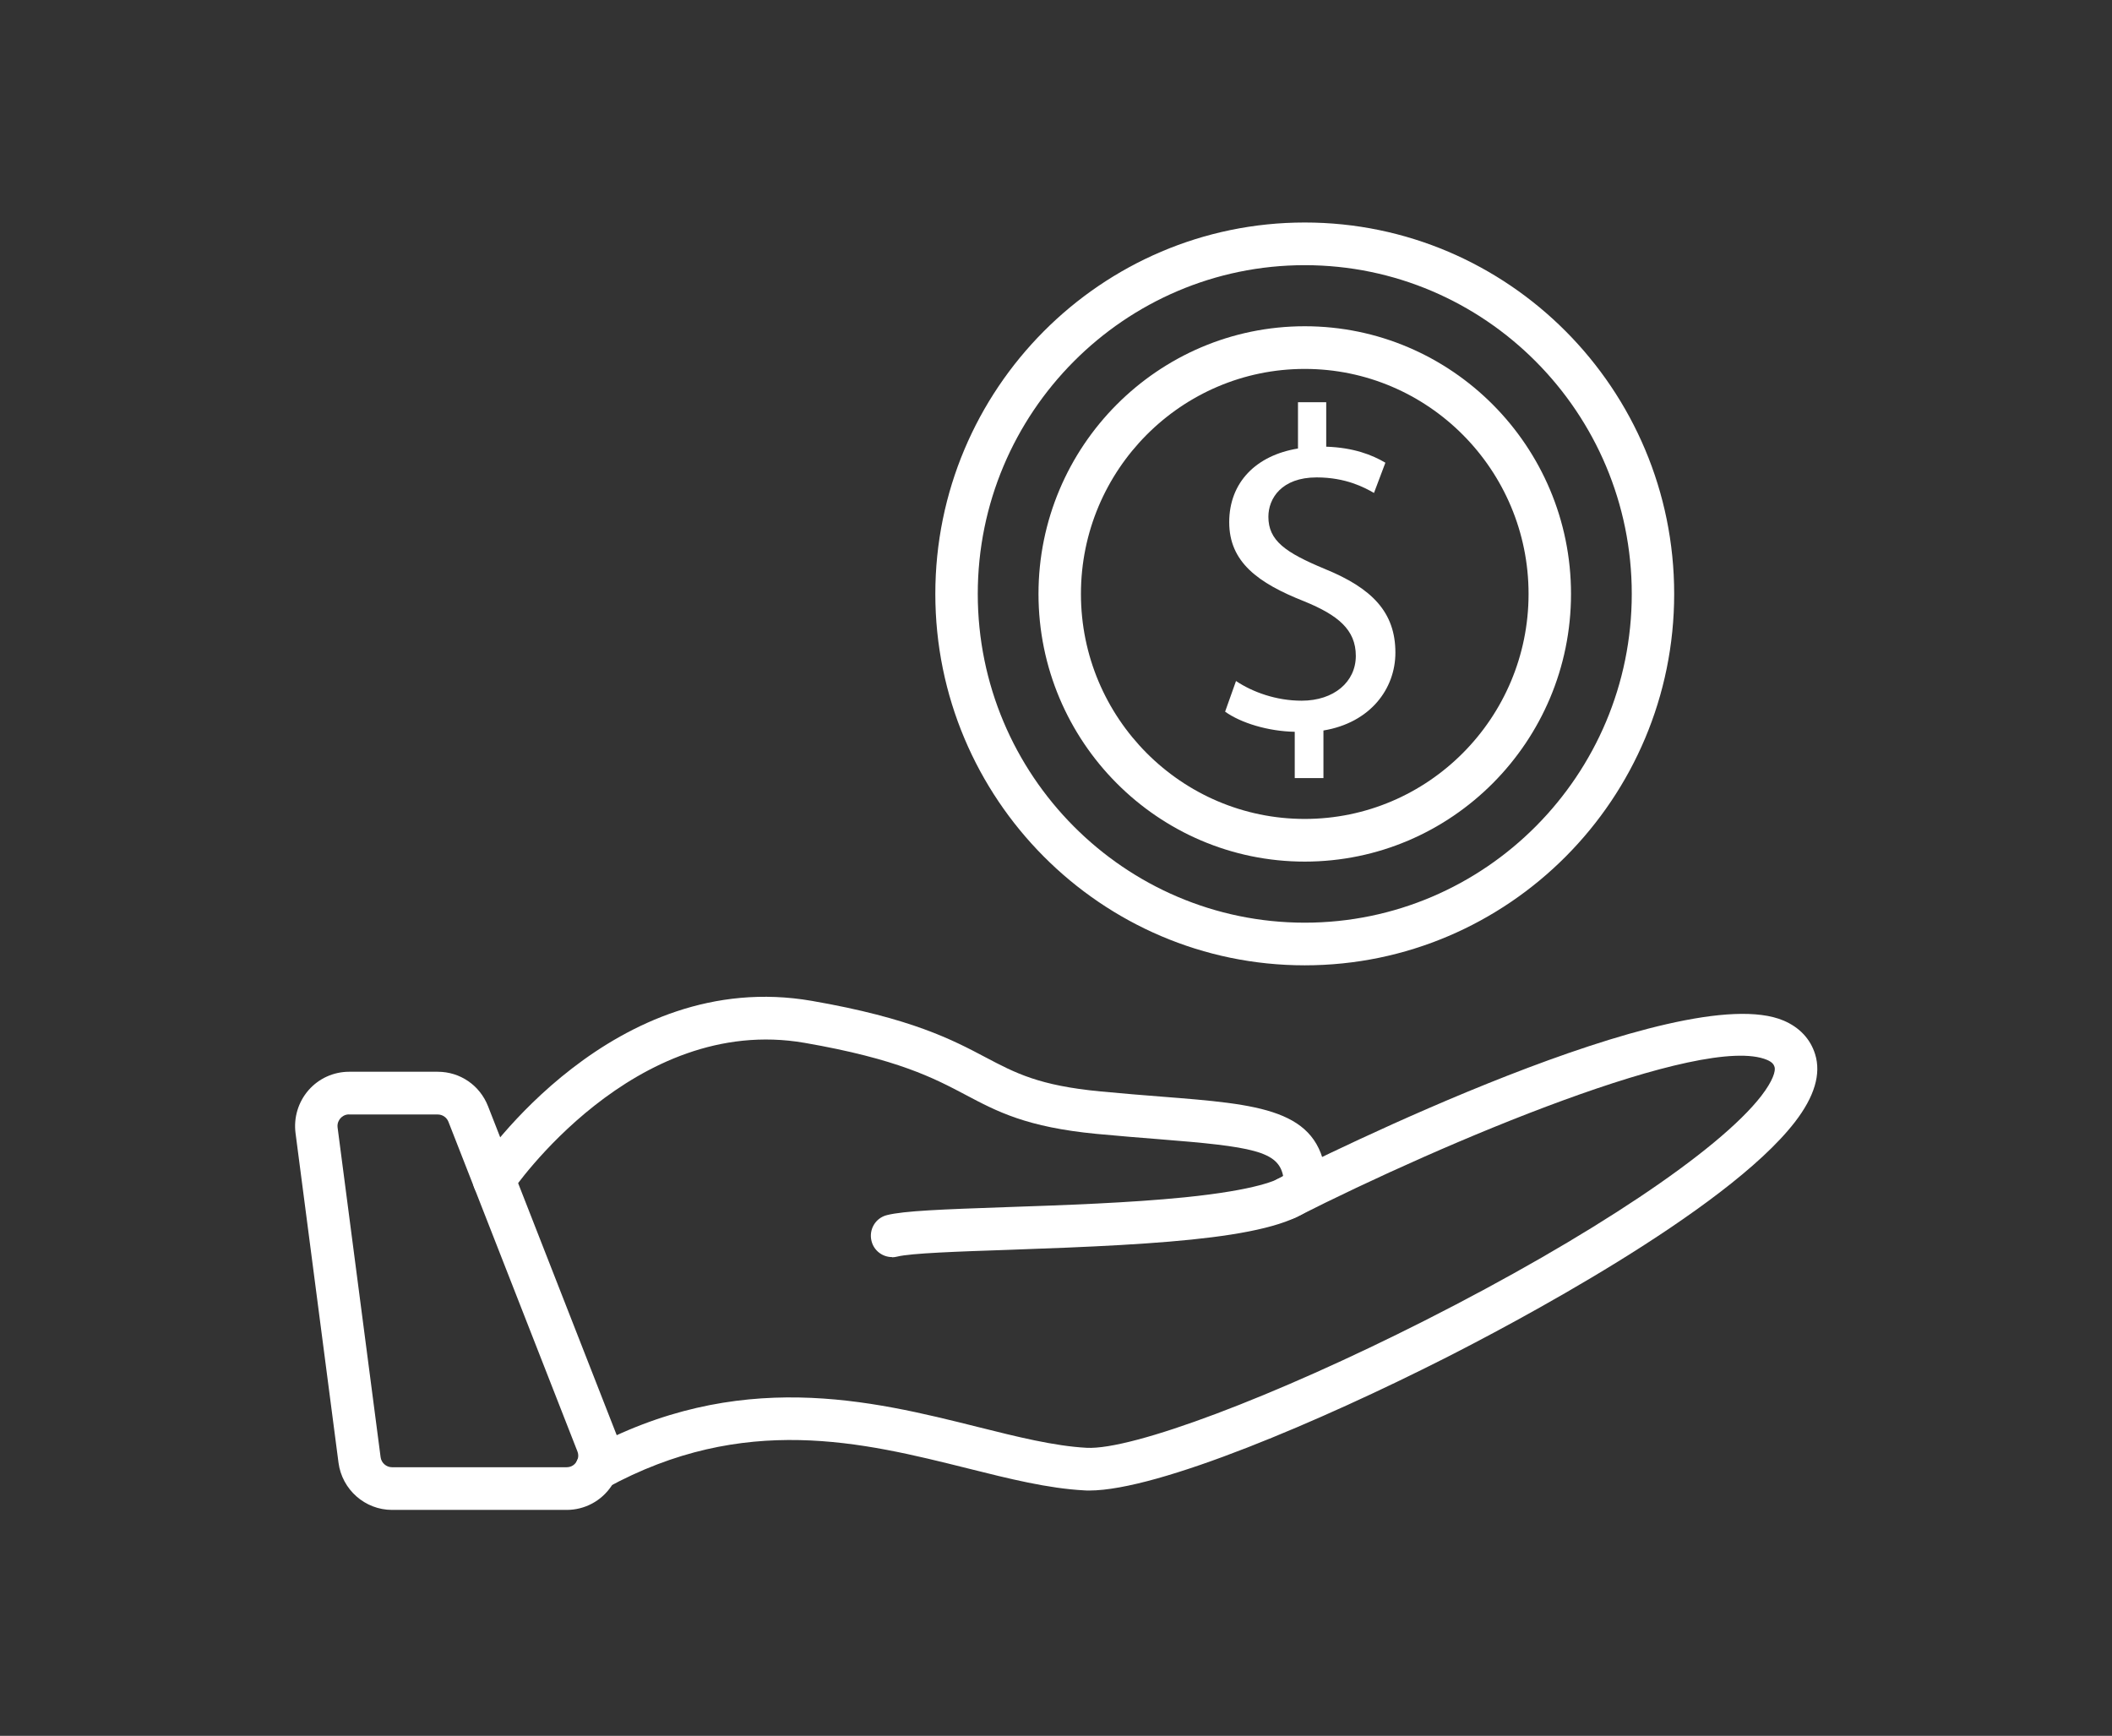
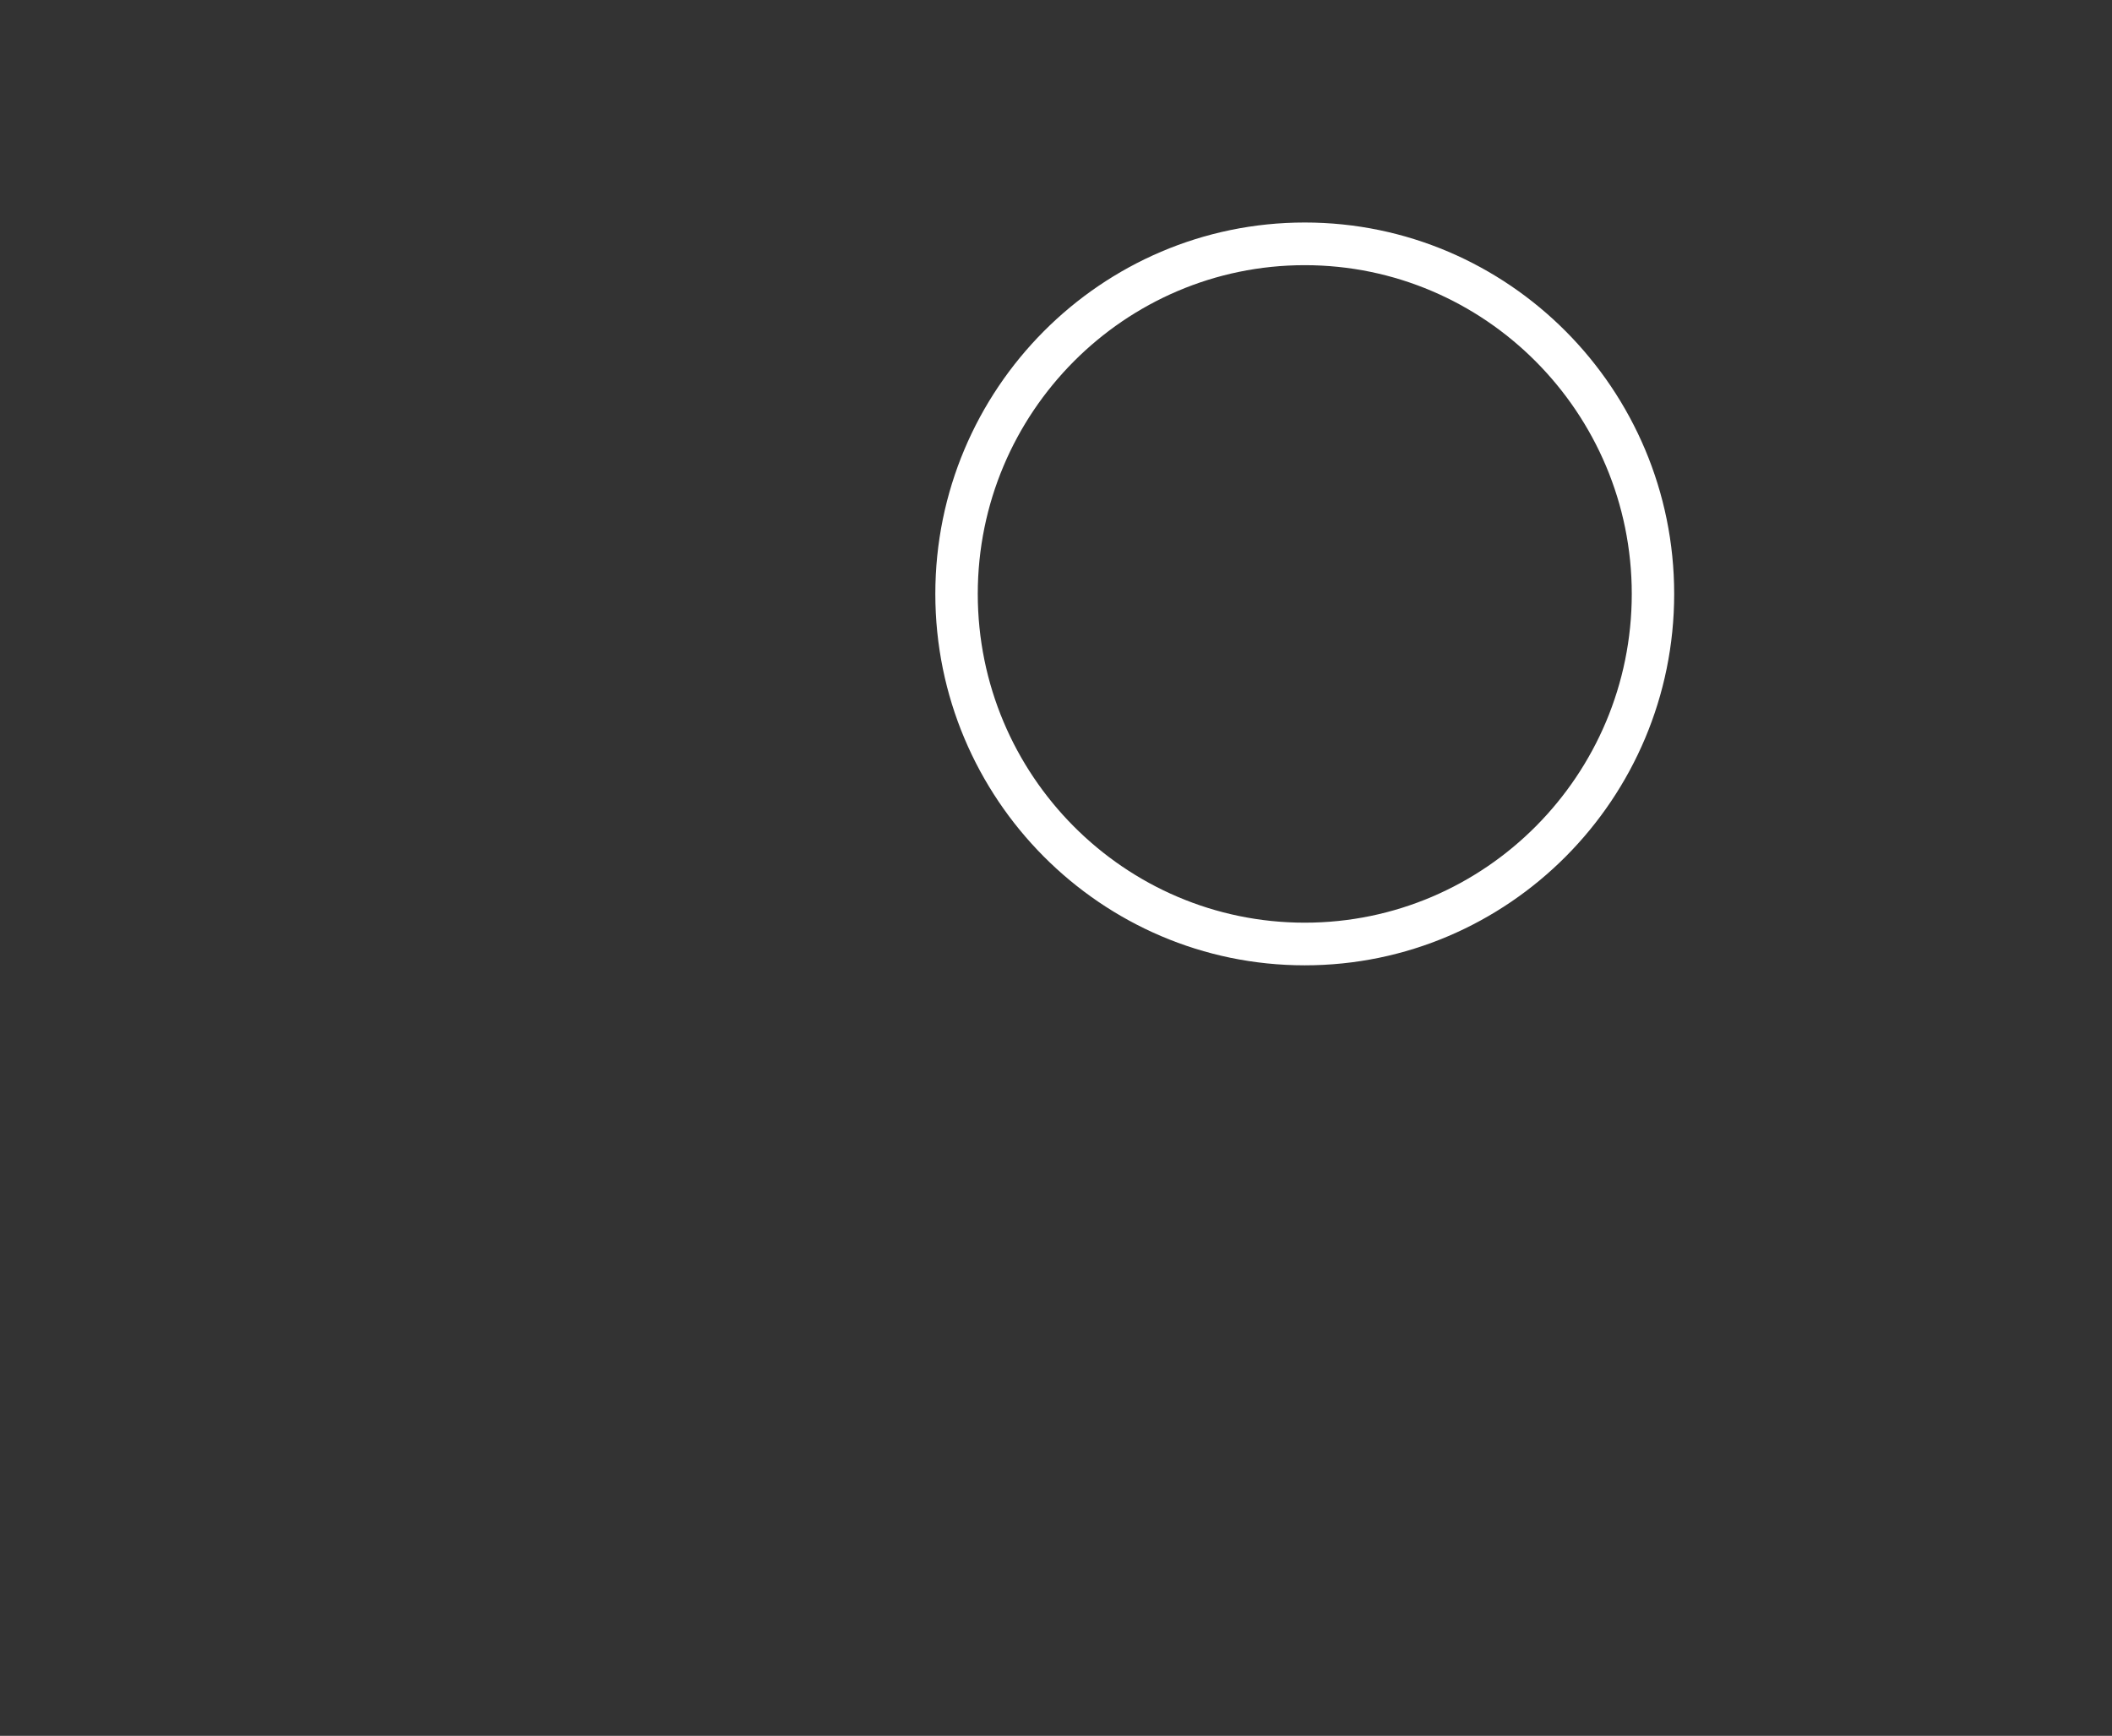
<svg xmlns="http://www.w3.org/2000/svg" width="73" height="60" viewBox="0 0 73 60" fill="none">
  <rect x="0" y="0" width="73" height="60" fill="#333333" stroke="none" />
-   <path d="M45.098 29.782C40.023 29.782 35.895 25.632 35.895 20.529C35.895 15.427 40.023 11.277 45.098 11.277C50.173 11.277 54.301 15.427 54.301 20.529C54.301 25.632 50.173 29.782 45.098 29.782ZM45.098 12.752C40.832 12.752 37.362 16.24 37.362 20.529C37.362 24.819 40.832 28.307 45.098 28.307C49.364 28.307 52.834 24.819 52.834 20.529C52.834 16.24 49.364 12.752 45.098 12.752Z" fill="white" />
  <path d="M45.098 33.367C38.058 33.367 32.329 27.608 32.329 20.529C32.329 13.451 38.058 7.691 45.098 7.691C52.139 7.691 57.867 13.451 57.867 20.529C57.867 27.608 52.139 33.367 45.098 33.367ZM45.098 9.166C38.867 9.166 33.796 14.264 33.796 20.529C33.796 26.795 38.867 31.893 45.098 31.893C51.33 31.893 56.401 26.795 56.401 20.529C56.401 14.264 51.33 9.166 45.098 9.166Z" fill="white" />
-   <path d="M19.585 52.191H13.551C12.616 52.191 11.822 51.489 11.7 50.558L10.215 39.167C10.146 38.632 10.309 38.091 10.663 37.684C11.017 37.278 11.529 37.046 12.067 37.046H15.13C15.904 37.046 16.585 37.514 16.868 38.236L21.324 49.627C21.551 50.206 21.477 50.857 21.13 51.371C20.782 51.885 20.206 52.191 19.587 52.191H19.585ZM12.065 38.52C11.908 38.52 11.809 38.607 11.765 38.657C11.721 38.708 11.648 38.818 11.669 38.975L13.155 50.366C13.18 50.566 13.352 50.716 13.551 50.716H19.585C19.77 50.716 19.872 50.606 19.916 50.541C19.96 50.476 20.025 50.339 19.958 50.168L15.501 38.778C15.441 38.622 15.294 38.523 15.128 38.523H12.065V38.52Z" fill="white" />
-   <path d="M30.833 43.452C30.504 43.452 30.204 43.229 30.123 42.894C30.024 42.498 30.263 42.098 30.657 42.001C31.246 41.853 32.547 41.803 34.797 41.725C36.784 41.657 39.036 41.579 40.95 41.386C43.443 41.133 44.162 40.787 44.352 40.654C44.185 39.791 43.303 39.633 40.046 39.376C39.407 39.325 38.682 39.268 37.897 39.193C35.485 38.961 34.464 38.421 33.383 37.848C32.281 37.265 31.03 36.605 27.812 36.047C21.903 35.023 17.725 41.139 17.685 41.2C17.459 41.537 17.004 41.628 16.666 41.4C16.331 41.173 16.241 40.716 16.467 40.379C16.658 40.094 21.209 33.408 28.061 34.596C31.508 35.194 32.926 35.944 34.066 36.547C35.099 37.092 35.914 37.524 38.037 37.726C38.81 37.8 39.529 37.857 40.162 37.907C43.537 38.173 45.576 38.333 45.83 40.621C45.867 40.964 45.763 41.293 45.524 41.569C44.482 42.778 40.442 43.008 34.848 43.202C33.117 43.26 31.481 43.317 31.013 43.435C30.955 43.45 30.894 43.459 30.835 43.459L30.833 43.452Z" fill="white" />
-   <path d="M20.616 51.523C20.356 51.523 20.105 51.384 19.971 51.137C19.778 50.779 19.908 50.333 20.264 50.137C25.519 47.257 30.112 48.403 33.802 49.325C35.16 49.665 36.444 49.985 37.557 50.044C39.135 50.13 44.055 48.276 49.253 45.643C54.957 42.755 59.412 39.778 60.88 37.878C61.283 37.355 61.379 37.014 61.337 36.881C61.312 36.801 61.264 36.717 61.08 36.637C58.879 35.702 49.928 39.477 44.803 42.074C44.44 42.258 44 42.112 43.818 41.748C43.636 41.383 43.78 40.941 44.143 40.758C45.561 40.037 58.108 33.772 61.651 35.278C62.198 35.512 62.576 35.912 62.739 36.441C62.951 37.122 62.716 37.907 62.041 38.782C59.644 41.887 52.155 45.826 49.916 46.96C45.718 49.085 40.055 51.519 37.649 51.521C37.591 51.521 37.536 51.521 37.482 51.516C36.229 51.451 34.879 51.114 33.45 50.756C29.827 49.852 25.72 48.826 20.968 51.43C20.857 51.491 20.736 51.521 20.618 51.521L20.616 51.523Z" fill="white" />
-   <path d="M44.752 26.894V25.295C43.839 25.278 42.896 24.994 42.345 24.599L42.722 23.54C43.288 23.919 44.107 24.22 44.989 24.22C46.106 24.22 46.863 23.572 46.863 22.67C46.863 21.768 46.249 21.263 45.084 20.787C43.479 20.154 42.487 19.426 42.487 18.05C42.487 16.674 43.416 15.739 44.864 15.503V13.904H45.84V15.44C46.785 15.471 47.43 15.724 47.885 15.994L47.491 17.039C47.16 16.849 46.515 16.502 45.509 16.502C44.298 16.502 43.841 17.228 43.841 17.862C43.841 18.686 44.424 19.097 45.792 19.666C47.414 20.329 48.231 21.153 48.231 22.56C48.231 23.809 47.365 24.981 45.744 25.25V26.896H44.752V26.894Z" fill="white" />
</svg>